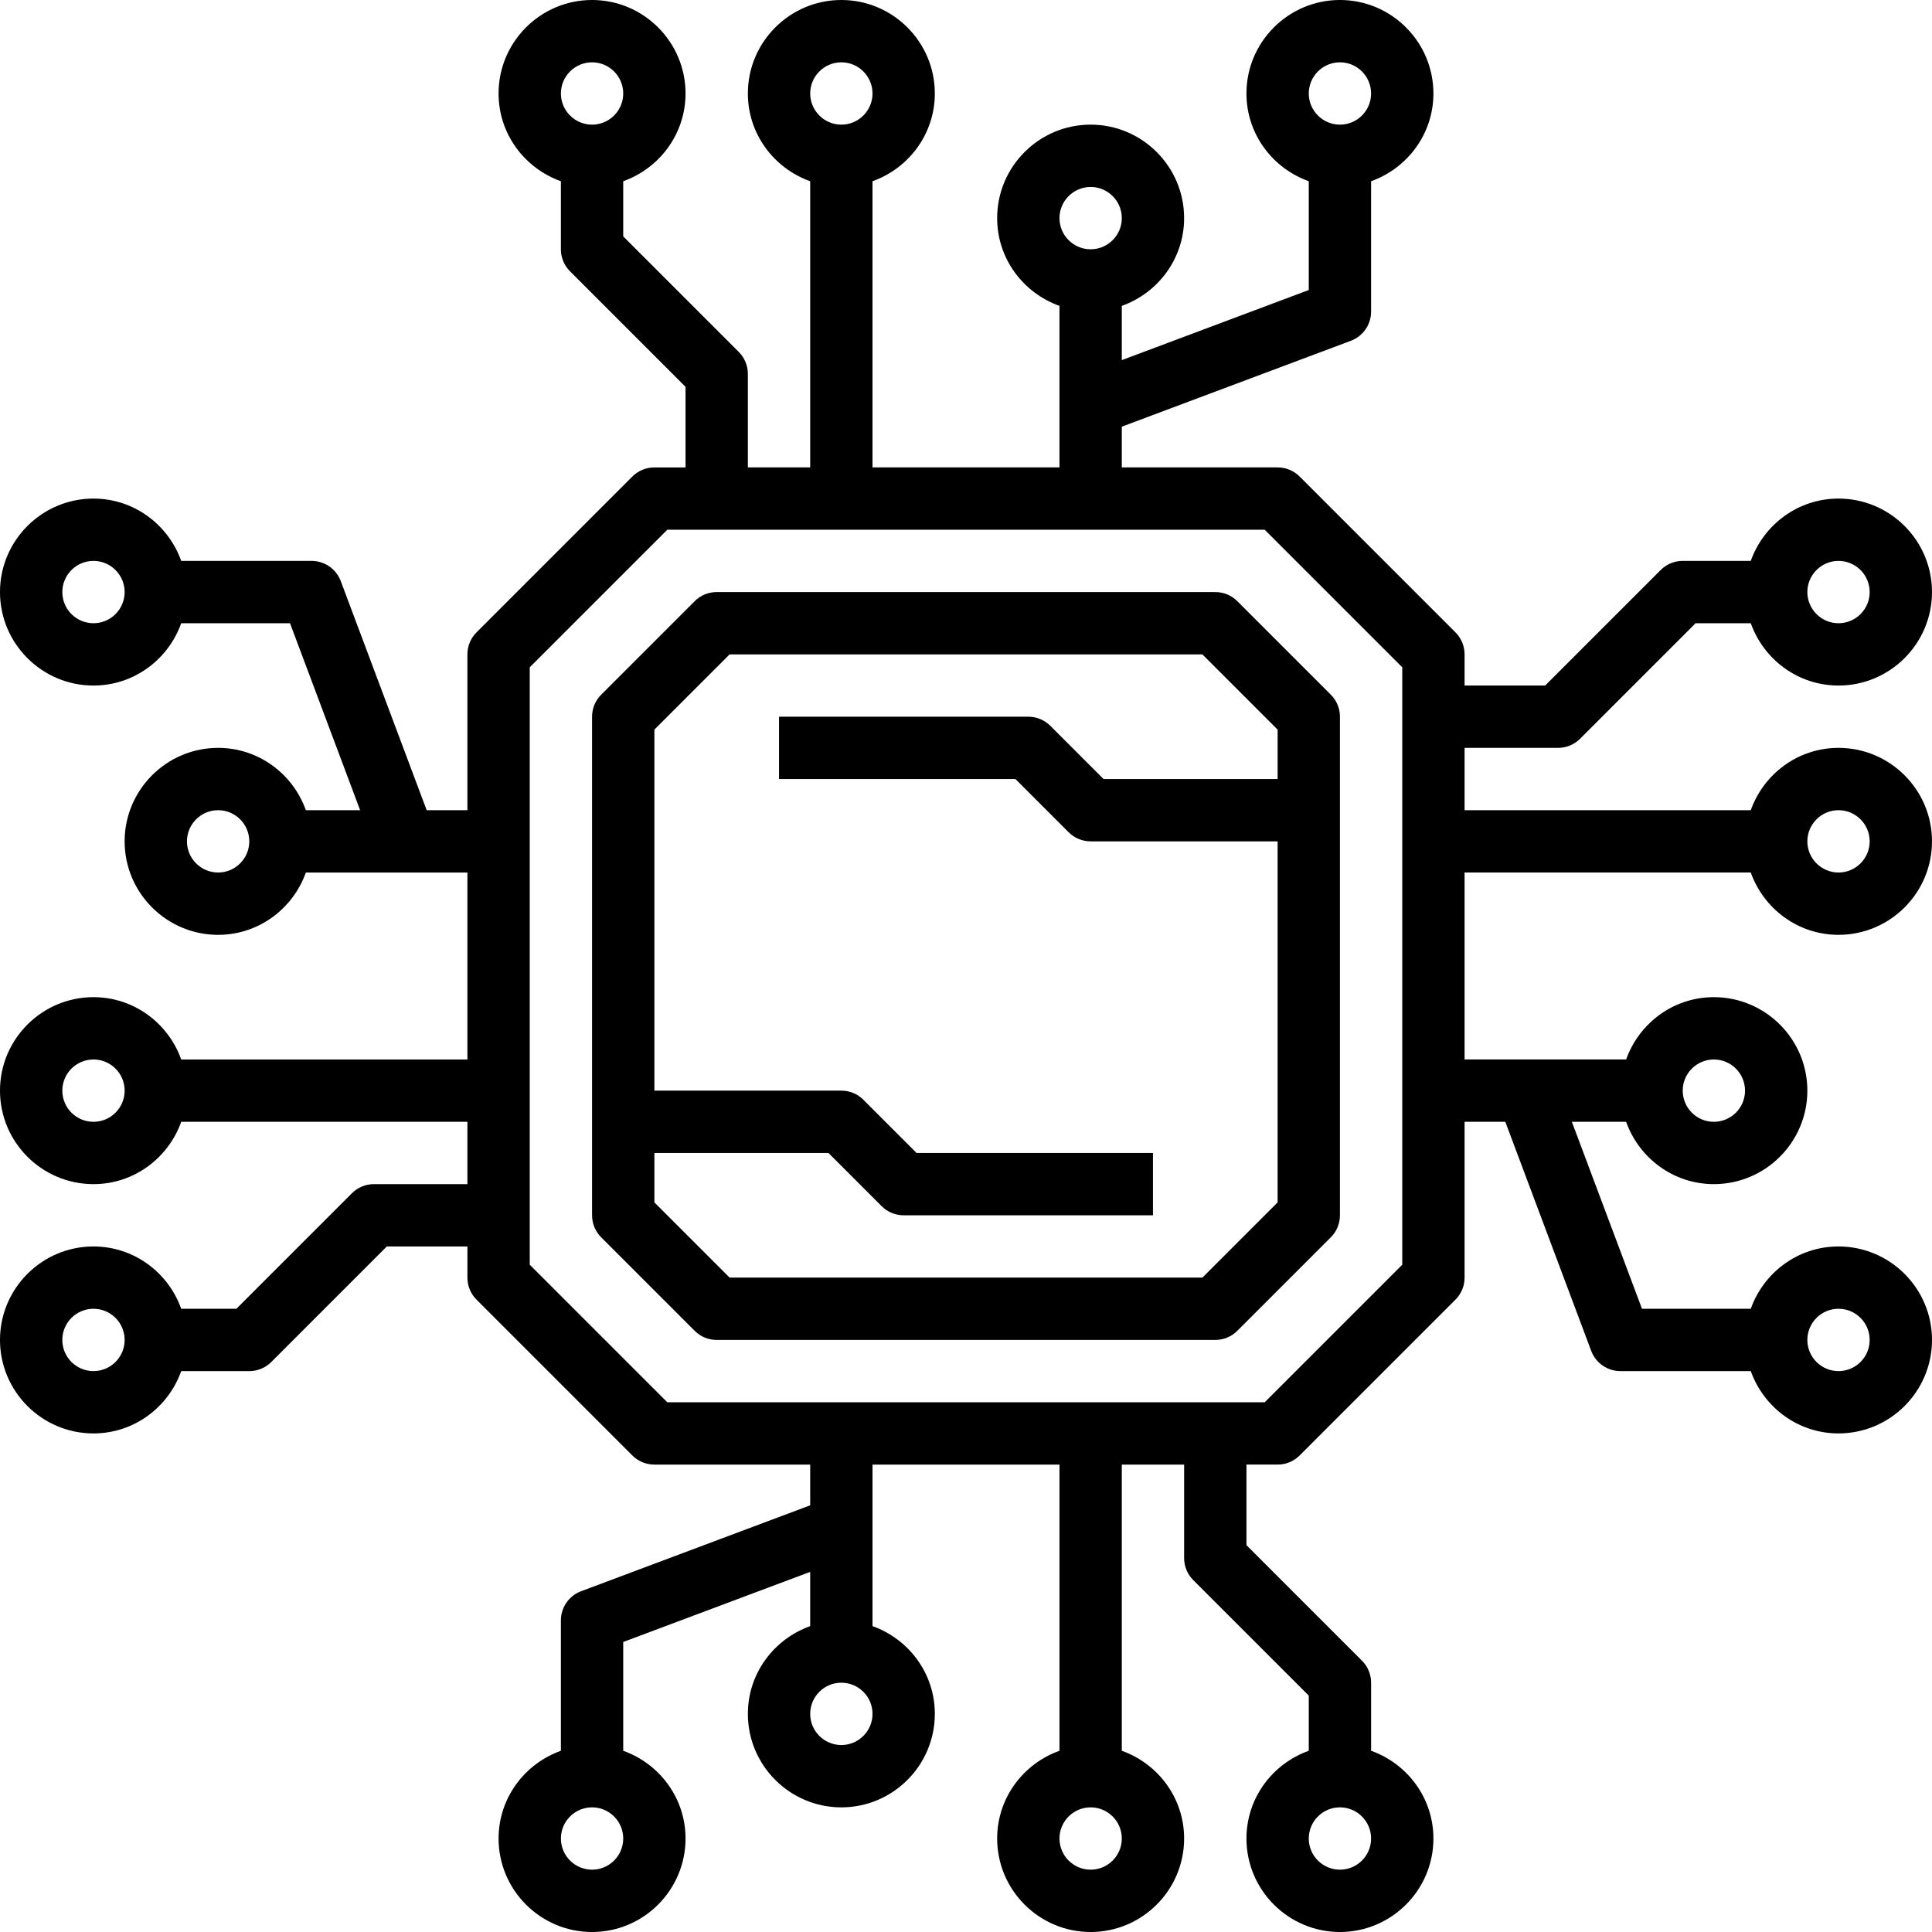
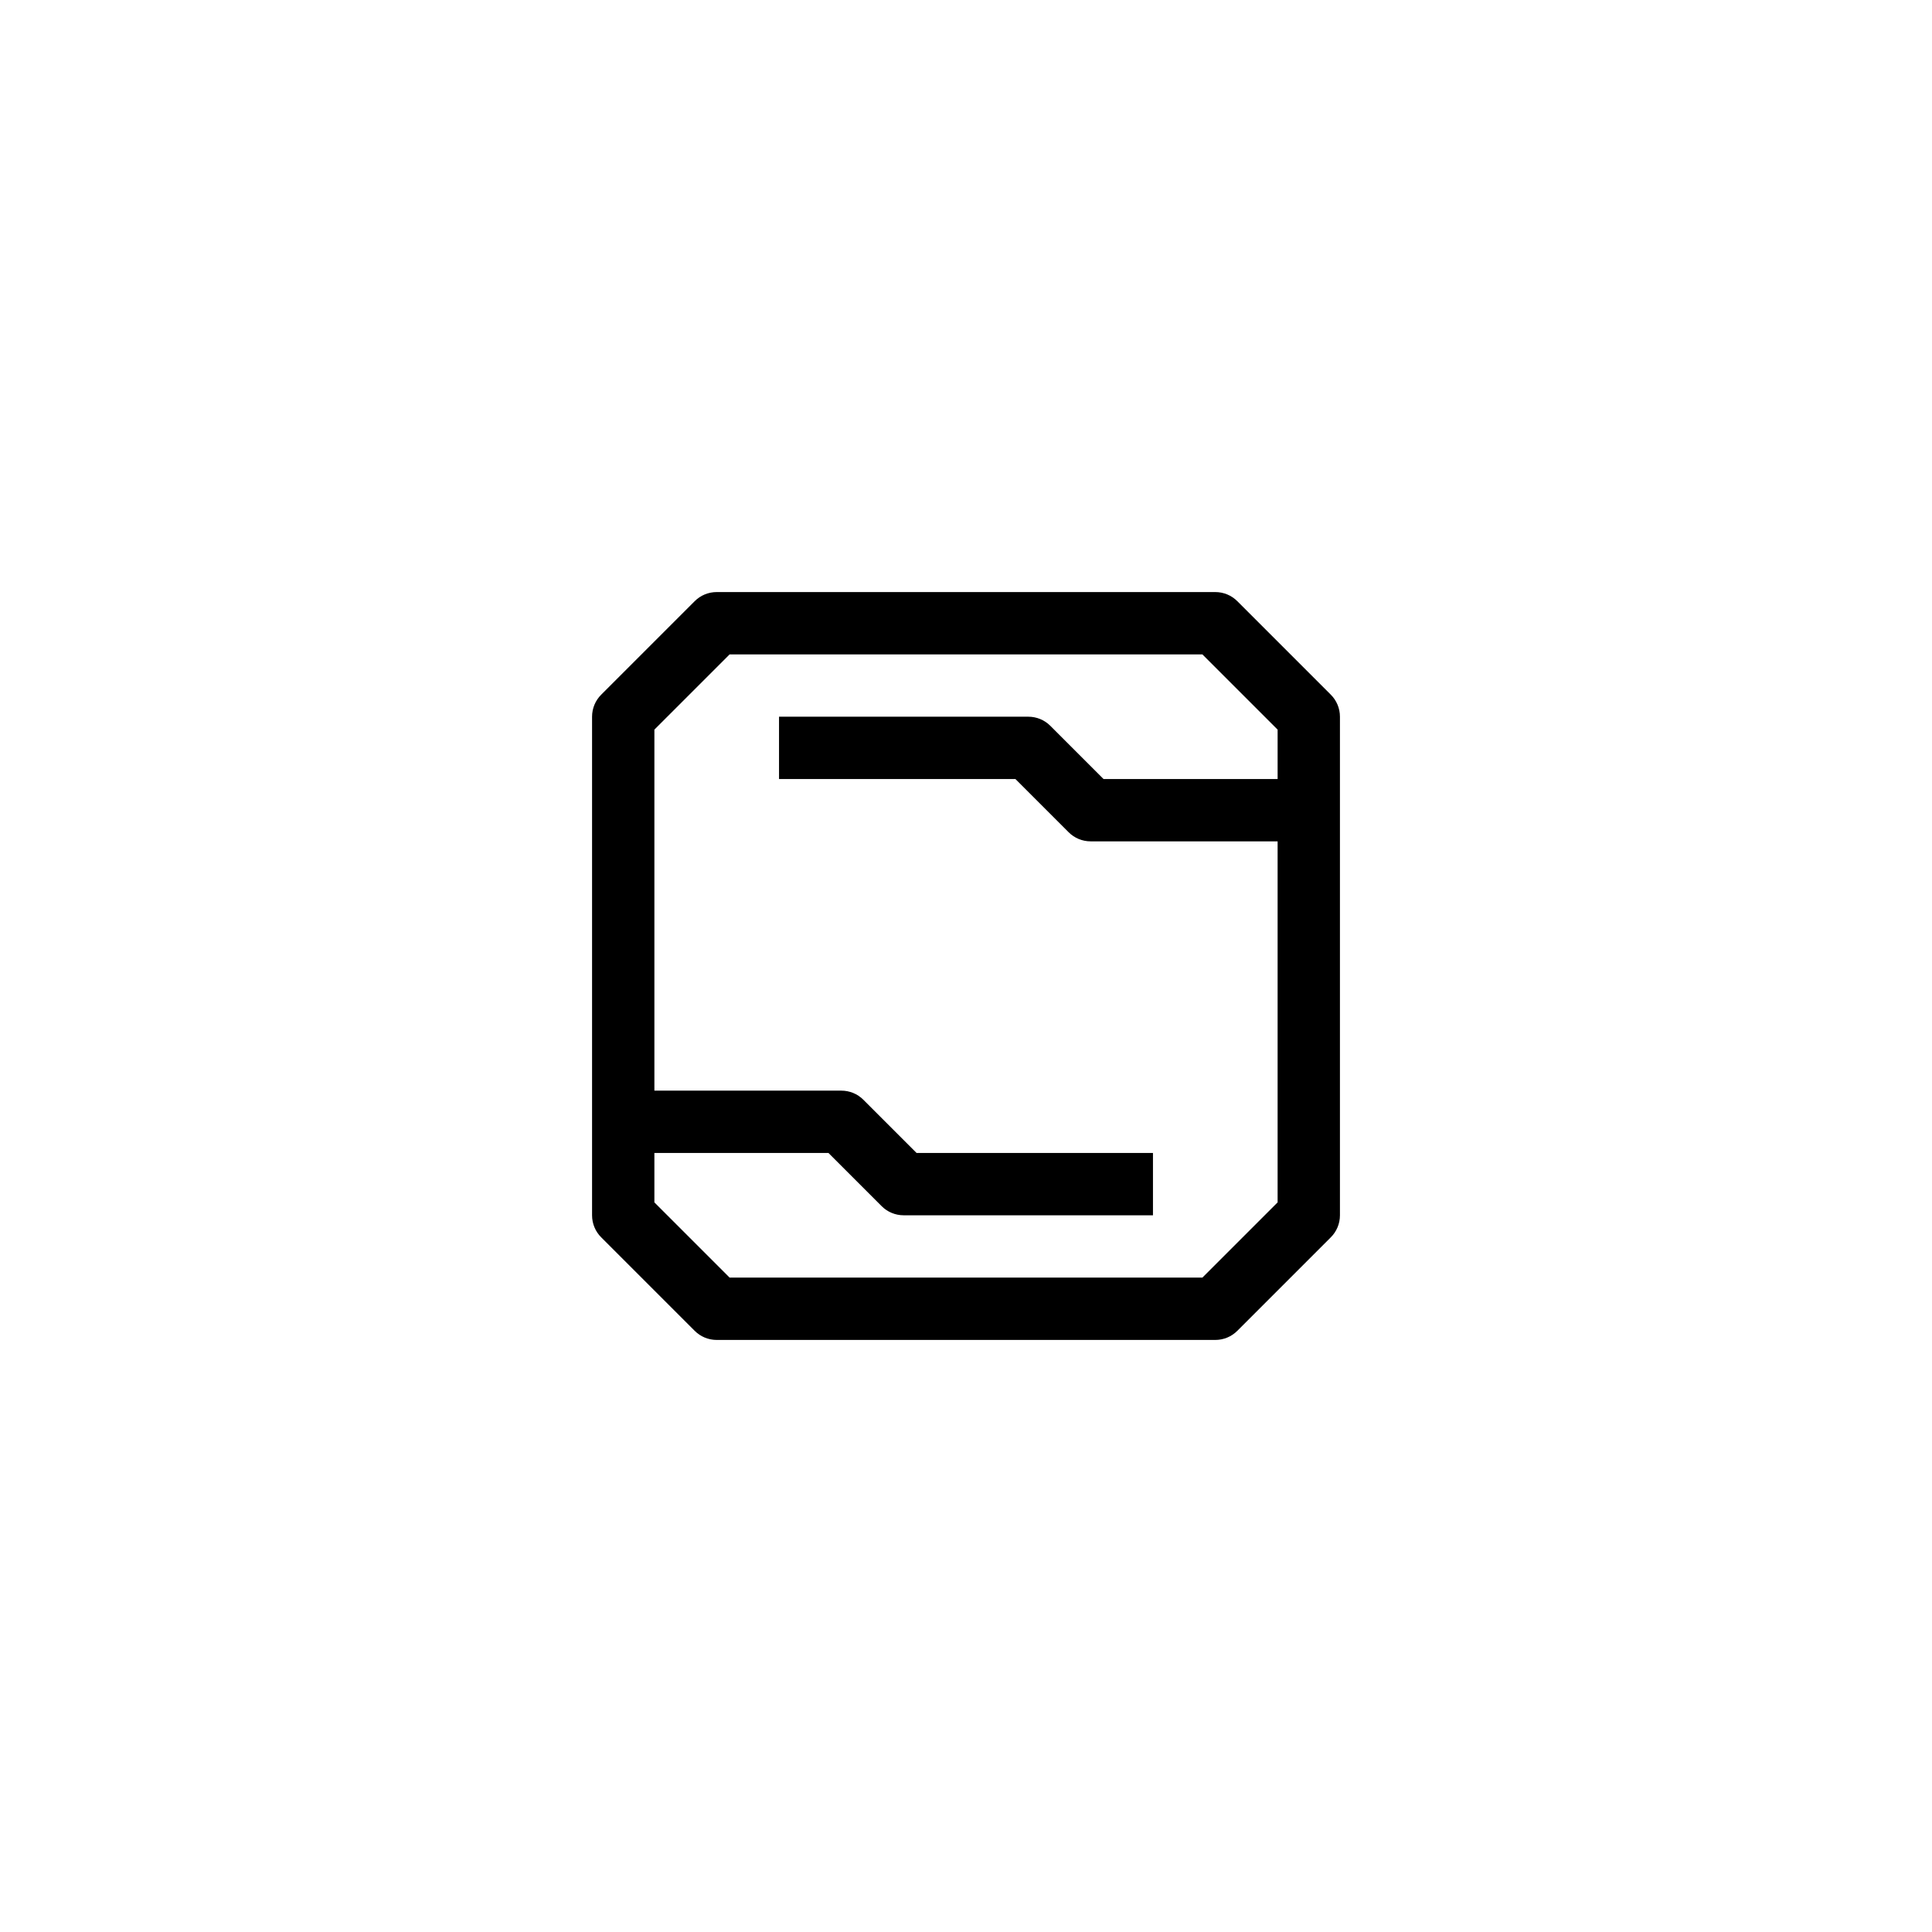
<svg xmlns="http://www.w3.org/2000/svg" height="496pt" viewBox="0 0 496 496" width="496pt">
-   <path d="m376 224h73.473c3.312 9.289 12.113 16 22.527 16 13.23 0 24-10.77 24-24s-10.77-24-24-24c-10.414 0-19.215 6.711-22.527 16h-73.473v-16h24c2.129 0 4.16-.84 5.656-2.344l29.656-29.656h14.16c3.312 9.289 12.113 16 22.527 16 13.23 0 24-10.77 24-24s-10.77-24-24-24c-10.414 0-19.215 6.711-22.527 16h-17.473c-2.129 0-4.16.84-5.656 2.344l-29.656 29.656h-20.688v-8c0-2.121-.84-4.16-2.344-5.656l-40-40c-1.496-1.504-3.527-2.344-5.656-2.344h-40v-10.457l58.816-22.055c3.113-1.168 5.184-4.152 5.184-7.488v-33.473c9.289-3.312 16-12.113 16-22.527 0-13.23-10.77-24-24-24s-24 10.77-24 24c0 10.414 6.711 19.215 16 22.527v27.93l-48 18v-13.93c9.289-3.312 16-12.113 16-22.527 0-13.23-10.77-24-24-24s-24 10.77-24 24c0 10.414 6.711 19.215 16 22.527v41.473h-48v-73.473c9.289-3.312 16-12.113 16-22.527 0-13.23-10.77-24-24-24s-24 10.77-24 24c0 10.414 6.711 19.215 16 22.527v73.473h-16v-24c0-2.121-.84-4.16-2.344-5.656l-29.656-29.656v-14.16c9.289-3.312 16-12.113 16-22.527 0-13.23-10.77-24-24-24s-24 10.77-24 24c0 10.414 6.711 19.215 16 22.527v17.473c0 2.121.84 4.16 2.344 5.656l29.656 29.656v20.688h-8c-2.129 0-4.16.84-5.656 2.344l-40 40c-1.504 1.496-2.344 3.535-2.344 5.656v40h-10.457l-22.055-58.809c-1.168-3.121-4.152-5.191-7.488-5.191h-33.473c-3.312-9.289-12.113-16-22.527-16-13.23 0-24 10.77-24 24s10.77 24 24 24c10.414 0 19.215-6.711 22.527-16h27.93l18 48h-13.93c-3.312-9.289-12.113-16-22.527-16-13.23 0-24 10.77-24 24s10.77 24 24 24c10.414 0 19.215-6.711 22.527-16h41.473v48h-73.473c-3.312-9.289-12.113-16-22.527-16-13.23 0-24 10.77-24 24s10.77 24 24 24c10.414 0 19.215-6.711 22.527-16h73.473v16h-24c-2.129 0-4.16.84-5.656 2.344l-29.656 29.656h-14.16c-3.312-9.289-12.113-16-22.527-16-13.23 0-24 10.77-24 24s10.77 24 24 24c10.414 0 19.215-6.711 22.527-16h17.473c2.129 0 4.16-.84 5.656-2.344l29.656-29.656h20.688v8c0 2.129.84 4.16 2.344 5.656l40 40c1.496 1.504 3.527 2.344 5.656 2.344h40v10.457l-58.816 22.055c-3.113 1.168-5.184 4.152-5.184 7.488v33.473c-9.289 3.312-16 12.113-16 22.527 0 13.23 10.77 24 24 24s24-10.77 24-24c0-10.414-6.711-19.215-16-22.527v-27.93l48-18v13.93c-9.289 3.312-16 12.113-16 22.527 0 13.23 10.77 24 24 24s24-10.77 24-24c0-10.414-6.711-19.215-16-22.527v-41.473h48v73.473c-9.289 3.312-16 12.113-16 22.527 0 13.23 10.77 24 24 24s24-10.77 24-24c0-10.414-6.711-19.215-16-22.527v-73.473h16v24c0 2.129.84 4.16 2.344 5.656l29.656 29.656v14.16c-9.289 3.312-16 12.113-16 22.527 0 13.23 10.77 24 24 24s24-10.77 24-24c0-10.414-6.711-19.215-16-22.527v-17.473c0-2.129-.84-4.16-2.344-5.656l-29.656-29.656v-20.688h8c2.129 0 4.16-.84 5.656-2.344l40-40c1.504-1.496 2.344-3.527 2.344-5.656v-40h10.457l22.055 58.816c1.168 3.113 4.152 5.184 7.488 5.184h33.473c3.312 9.289 12.113 16 22.527 16 13.23 0 24-10.77 24-24s-10.77-24-24-24c-10.414 0-19.215 6.711-22.527 16h-27.93l-18-48h13.93c3.312 9.289 12.113 16 22.527 16 13.23 0 24-10.77 24-24s-10.77-24-24-24c-10.414 0-19.215 6.711-22.527 16h-41.473zm96-16c4.414 0 8 3.594 8 8s-3.586 8-8 8-8-3.594-8-8 3.586-8 8-8zm0-64c4.414 0 8 3.594 8 8s-3.586 8-8 8-8-3.594-8-8 3.586-8 8-8zm-128-128c4.414 0 8 3.594 8 8s-3.586 8-8 8-8-3.594-8-8 3.586-8 8-8zm-64 32c4.414 0 8 3.594 8 8s-3.586 8-8 8-8-3.594-8-8 3.586-8 8-8zm-64-32c4.414 0 8 3.594 8 8s-3.586 8-8 8-8-3.594-8-8 3.586-8 8-8zm-64 0c4.414 0 8 3.594 8 8s-3.586 8-8 8-8-3.594-8-8 3.586-8 8-8zm-128 144c-4.414 0-8-3.594-8-8s3.586-8 8-8 8 3.594 8 8-3.586 8-8 8zm32 64c-4.414 0-8-3.594-8-8s3.586-8 8-8 8 3.594 8 8-3.586 8-8 8zm-32 64c-4.414 0-8-3.586-8-8s3.586-8 8-8 8 3.586 8 8-3.586 8-8 8zm0 64c-4.414 0-8-3.586-8-8s3.586-8 8-8 8 3.586 8 8-3.586 8-8 8zm128 128c-4.414 0-8-3.586-8-8s3.586-8 8-8 8 3.586 8 8-3.586 8-8 8zm64-32c-4.414 0-8-3.586-8-8s3.586-8 8-8 8 3.586 8 8-3.586 8-8 8zm64 32c-4.414 0-8-3.586-8-8s3.586-8 8-8 8 3.586 8 8-3.586 8-8 8zm64 0c-4.414 0-8-3.586-8-8s3.586-8 8-8 8 3.586 8 8-3.586 8-8 8zm128-144c4.414 0 8 3.586 8 8s-3.586 8-8 8-8-3.586-8-8 3.586-8 8-8zm-32-64c4.414 0 8 3.586 8 8s-3.586 8-8 8-8-3.586-8-8 3.586-8 8-8zm-80 52.688-35.312 35.312h-153.375l-35.312-35.312v-153.375l35.312-35.312h153.375l35.312 35.312zm0 0" />
  <path d="m312 152h-128c-2.129 0-4.16.84-5.656 2.344l-24 24c-1.504 1.496-2.344 3.535-2.344 5.656v128c0 2.129.84 4.16 2.344 5.656l24 24c1.496 1.504 3.527 2.344 5.656 2.344h128c2.129 0 4.16-.84 5.656-2.344l24-24c1.504-1.496 2.344-3.527 2.344-5.656v-128c0-2.121-.84-4.16-2.344-5.656l-24-24c-1.496-1.504-3.527-2.344-5.656-2.344zm16 48h-44.688l-13.656-13.656c-1.496-1.504-3.527-2.344-5.656-2.344h-64v16h60.688l13.656 13.656c1.496 1.504 3.527 2.344 5.656 2.344h48v92.688l-19.312 19.312h-121.375l-19.312-19.312v-12.688h44.688l13.656 13.656c1.496 1.504 3.527 2.344 5.656 2.344h64v-16h-60.688l-13.656-13.656c-1.496-1.504-3.527-2.344-5.656-2.344h-48v-92.688l19.312-19.312h121.375l19.312 19.312zm0 0" />
</svg>